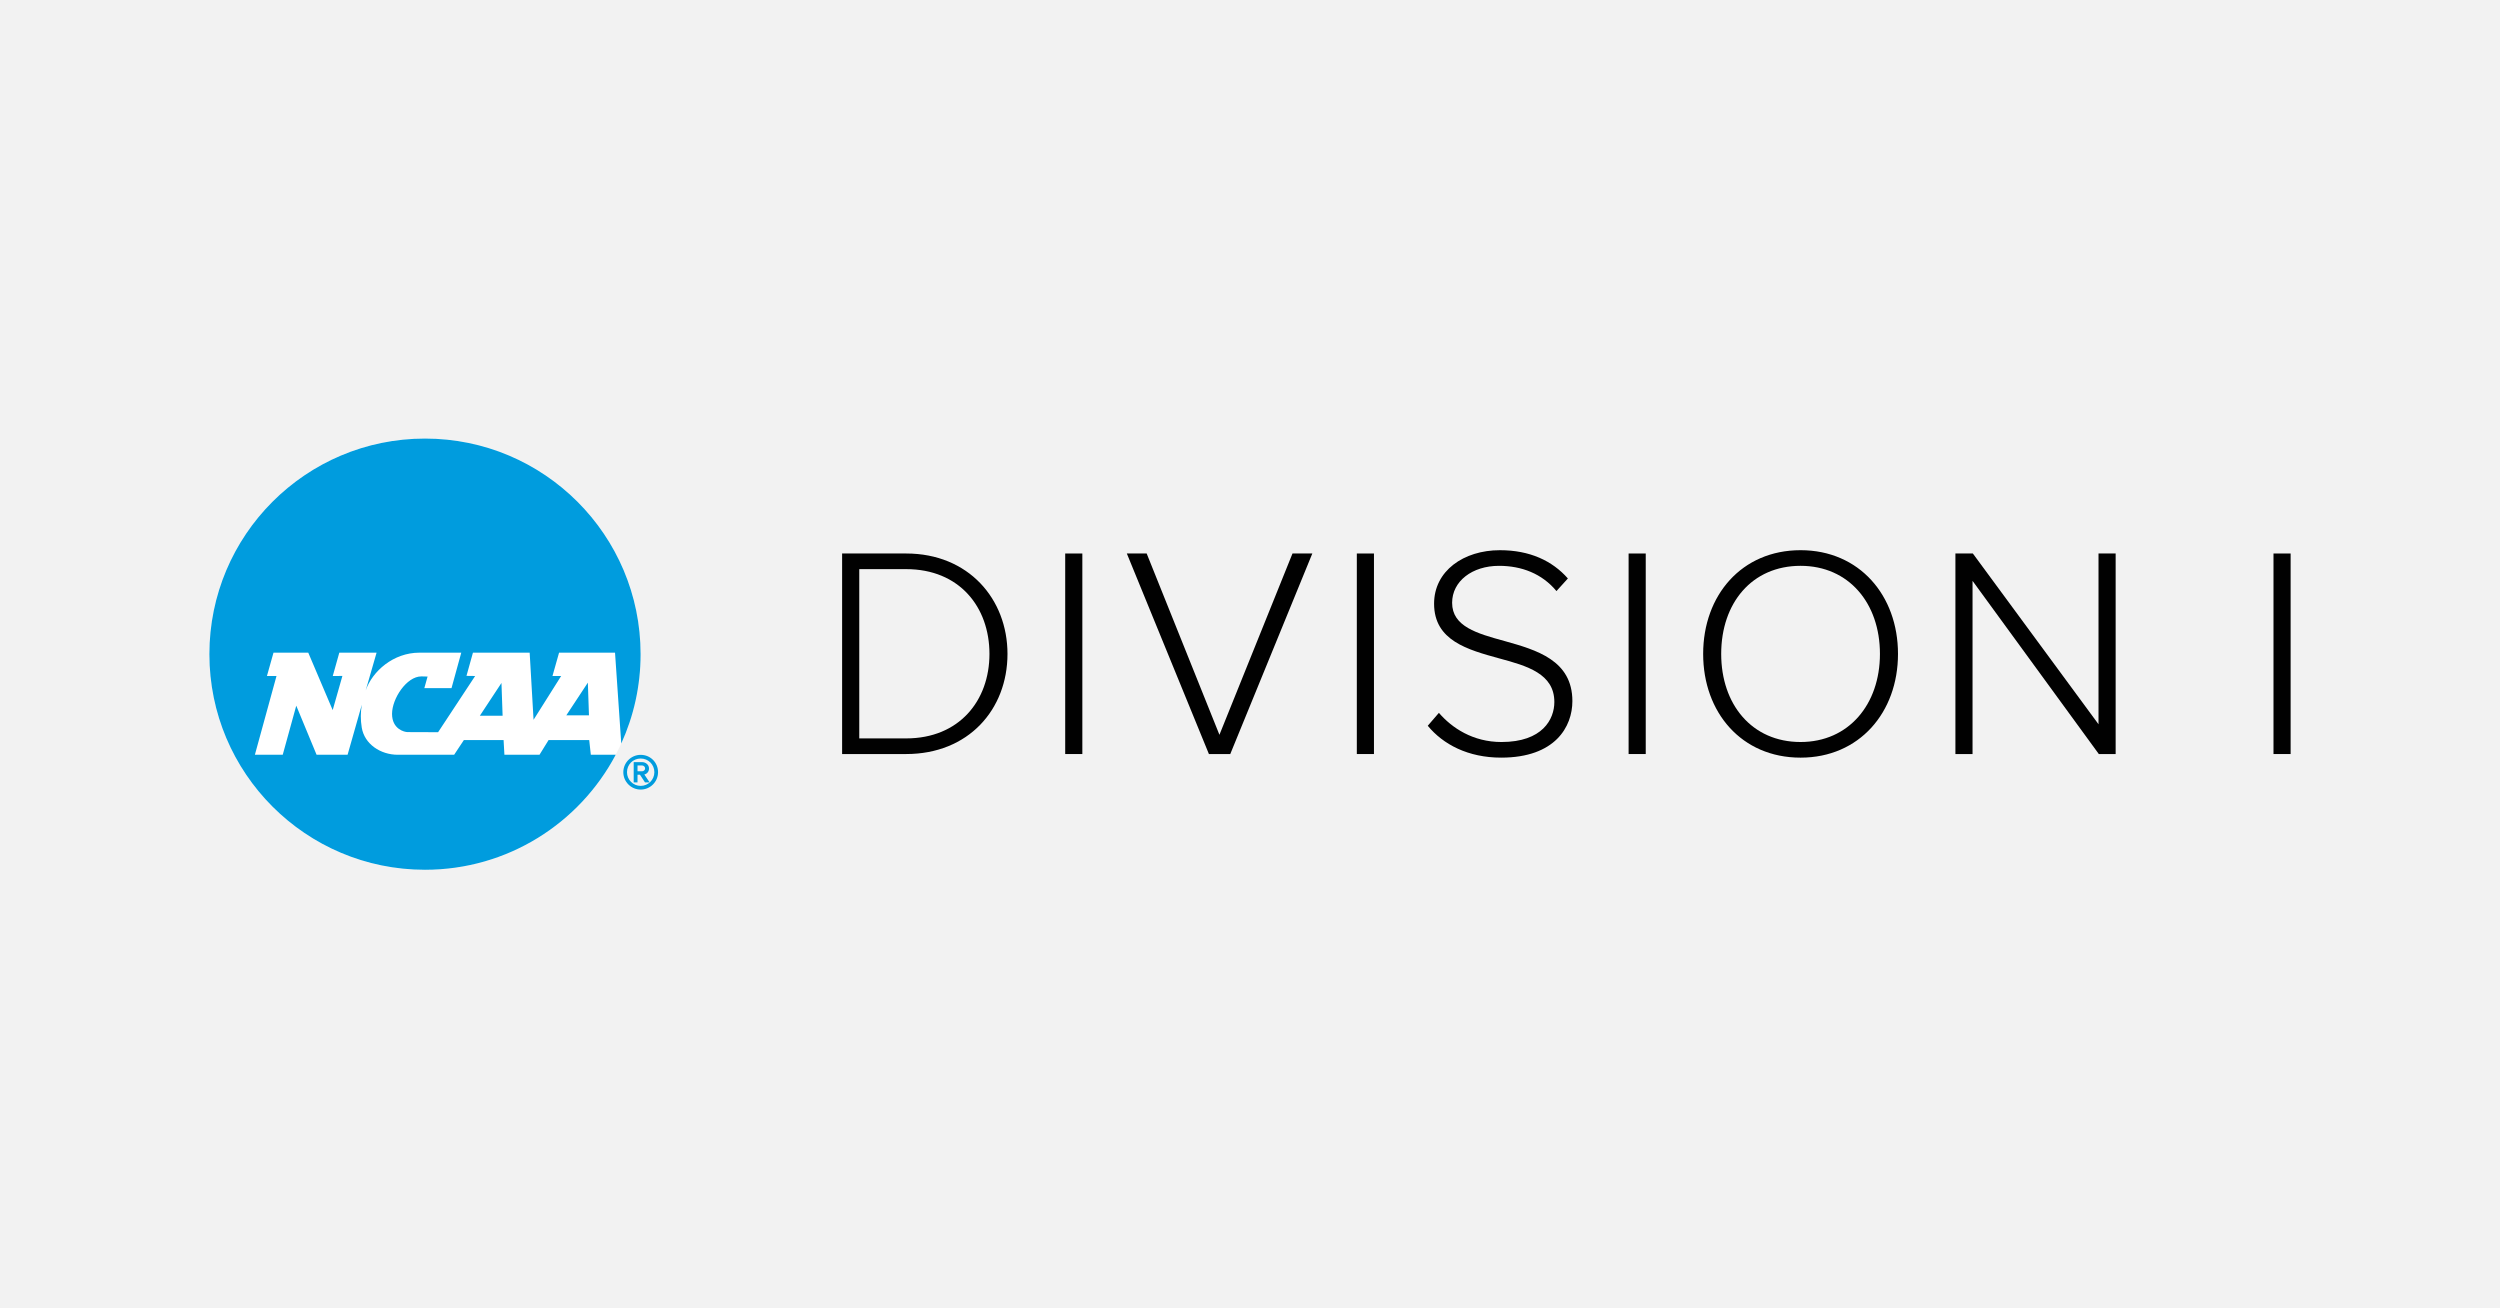
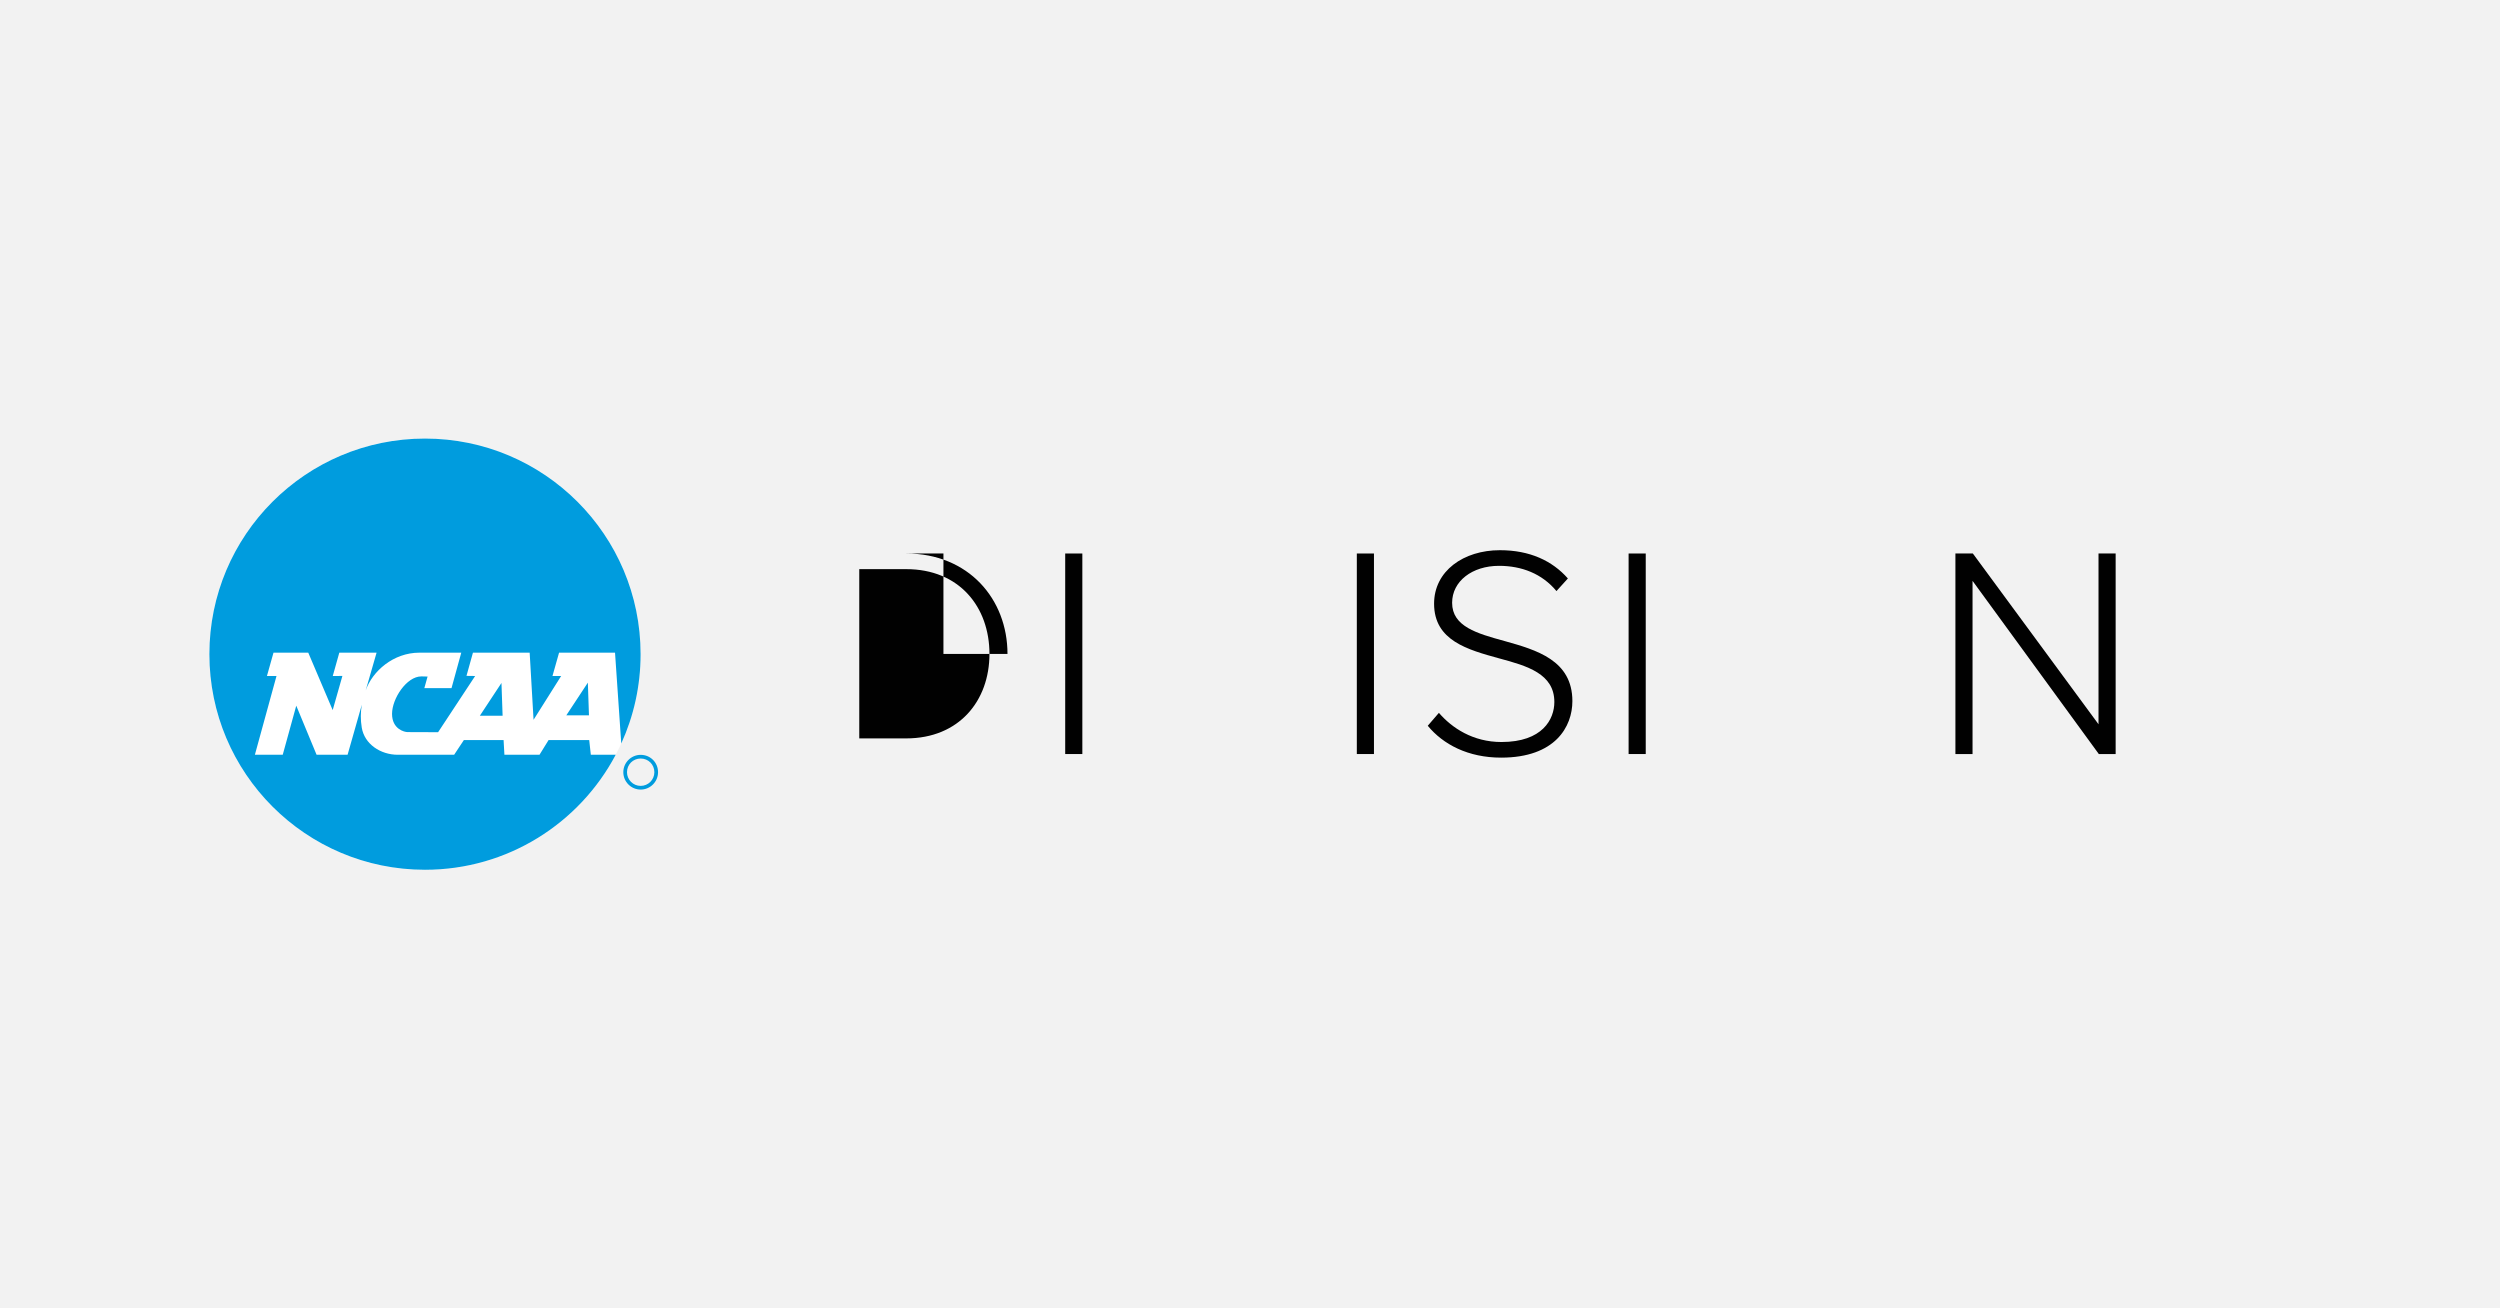
<svg xmlns="http://www.w3.org/2000/svg" version="1.1" id="Layer_1" x="0px" y="0px" viewBox="0 0 1200 628" style="enable-background:new 0 0 1200 628;" xml:space="preserve">
  <style type="text/css">
	.Drop_x0020_Shadow{fill:none;}
	.Round_x0020_Corners_x0020_2_x0020_pt{fill:#FFFFFF;stroke:#231F20;stroke-miterlimit:10;}
	.Live_x0020_Reflect_x0020_X{fill:none;}
	.Bevel_x0020_Soft{fill:url(#SVGID_1_);}
	.Dusk{fill:#FFFFFF;}
	.Foliage_GS{fill:#FFDD00;}
	.Pompadour_GS{fill-rule:evenodd;clip-rule:evenodd;fill:#44ADE2;}
	.st0{fill:#F2F2F2;}
	.st1{fill:#010101;}
	.st2{fill:#FFFFFF;}
	.st3{fill:#009CDE;}
</style>
  <linearGradient id="SVGID_1_" gradientUnits="userSpaceOnUse" x1="436.124" y1="495.434" x2="436.831" y2="496.142">
    <stop offset="0" style="stop-color:#DEDFE3" />
    <stop offset="0.178" style="stop-color:#DADBDF" />
    <stop offset="0.361" style="stop-color:#CECFD3" />
    <stop offset="0.546" style="stop-color:#B9BCBF" />
    <stop offset="0.732" style="stop-color:#9CA0A2" />
    <stop offset="0.918" style="stop-color:#787D7E" />
    <stop offset="1" style="stop-color:#656B6C" />
  </linearGradient>
  <rect x="-2.5" y="-2.5" class="st0" width="1205" height="633" />
  <g>
    <g>
-       <path class="st1" d="M404.214,265.679h30.744c29.87,0,48.636,21.793,48.636,48.204c0,26.696-18.766,48.057-48.636,48.057h-30.744    V265.679z M434.958,354.433c25.399,0,39.98-18.04,39.98-40.55c0-22.52-14.434-40.697-39.98-40.697h-22.511v81.247H434.958z" />
+       <path class="st1" d="M404.214,265.679h30.744c29.87,0,48.636,21.793,48.636,48.204h-30.744    V265.679z M434.958,354.433c25.399,0,39.98-18.04,39.98-40.55c0-22.52-14.434-40.697-39.98-40.697h-22.511v81.247H434.958z" />
      <rect x="511.3" y="265.678" class="st1" width="8.224" height="96.261" />
-       <polygon class="st1" points="540.879,265.679 550.4,265.679 585.329,352.704 620.397,265.679 629.918,265.679 590.527,361.94     580.279,361.94   " />
      <rect x="651.276" y="265.678" class="st1" width="8.224" height="96.261" />
      <path class="st1" d="M690.671,342.167c6.209,7.212,16.31,14.001,30.017,14.001c19.769,0,25.399-10.975,25.399-19.199    c0-13.56-12.989-17.313-26.411-20.929c-15.151-4.176-31.314-8.509-31.314-26.264c0-15.731,14.148-25.684,31.609-25.684    c14.286,0,25.105,5.05,32.611,13.569l-5.483,6.053c-6.927-8.371-16.743-12.116-27.57-12.116c-12.842,0-22.511,7.36-22.511,17.745    c0,11.407,11.977,14.719,25.114,18.334c15.436,4.324,32.611,9.236,32.611,28.858c0,12.272-8.224,27.129-34.203,27.129    c-15.869,0-27.846-6.348-35.215-15.298L690.671,342.167z" />
      <rect x="781.731" y="265.678" class="st1" width="8.224" height="96.261" />
-       <path class="st1" d="M864.278,264.09c28.14,0,46.76,21.646,46.76,49.786c0,28.15-18.619,49.795-46.76,49.795    c-28.288,0-46.76-21.646-46.76-49.795C817.518,285.736,835.99,264.09,864.278,264.09 M864.278,271.596    c-23.385,0-38.103,17.893-38.103,42.28c0,24.249,14.719,42.289,38.103,42.289c23.09,0,38.094-18.04,38.094-42.289    C902.372,289.489,887.368,271.596,864.278,271.596" />
      <polygon class="st1" points="946.821,278.811 946.821,361.936 938.597,361.936 938.597,265.675 946.968,265.675 1007.288,347.649     1007.288,265.675 1015.512,265.675 1015.512,361.936 1007.435,361.936   " />
-       <rect x="1091.276" y="265.678" class="st1" width="8.224" height="96.261" />
    </g>
    <path class="st2" d="M307.483,314.001c0,57.155-46.337,103.491-103.491,103.491c-57.155,0-103.491-46.336-103.491-103.491   c0-57.155,46.336-103.491,103.491-103.491C261.146,210.51,307.483,256.847,307.483,314.001" />
    <path class="st3" d="M283.596,362.285h11.95c-17.35,32.832-51.838,55.205-91.551,55.205c-57.164,0-103.491-46.327-103.491-103.491   c0-57.155,46.327-103.491,103.491-103.491c57.155,0,103.491,46.337,103.491,103.491c0,15.298-3.321,29.824-9.282,42.896   l-2.99-43.614h-26.862l-3.164,11.196h4.167l-13.247,21.02l-1.867-32.216h-27.23l-3.1,11.14l4.158,0.055l-17.782,26.981   l-14.645-0.055c-1.536,0-7.461-1.426-7.461-8.749c0-7.341,6.982-17.984,14.075-17.984l2.981,0.074   c-0.497,1.812-1.555,5.556-1.555,5.556h13.045l4.682-17.019h-20.1c-12.493,0-22.584,8.914-25.776,18.122l5.225-18.122h-17.893   l-3.137,11.196l4.618-0.019l-4.655,16.393l-11.729-27.57h-16.688l-3.146,11.196h4.59l-10.377,37.809h13.367   c0,0,5.17-18.748,6.495-23.559c1.895,4.554,9.751,23.559,9.751,23.559h14.884l6.835-24.028c-0.616,3.579-0.653,7.314-0.028,11.021   c1.306,7.865,8.969,13.008,17.322,13.008h27.018l4.664-7.047h19.07l0.396,7.047h16.844l4.351-7.047h19.511L283.596,362.285z    M271.83,343.353h10.873l-0.534-15.685L271.83,343.353z M230.323,343.565h10.929l-0.552-15.74L230.323,343.565z" />
    <g>
      <path class="st3" d="M307.526,362.326c-4.59,0-8.335,3.744-8.335,8.334c0,4.591,3.744,8.335,8.335,8.335    c4.59,0,8.334-3.744,8.334-8.335C315.86,365.987,312.199,362.326,307.526,362.326 M314.094,370.66    c0,3.625-2.944,6.568-6.568,6.568c-3.624,0-6.568-2.944-6.568-6.568c0-3.689,2.879-6.568,6.568-6.568    C311.206,364.092,314.094,366.972,314.094,370.66" />
-       <path class="st3" d="M311.53,368.86c0-1.886-1.739-3.045-3.358-3.045h-4.002v9.733h1.84v-3.68h1.168l2.419,3.68h2.226l-2.53-3.772    C310.095,371.574,311.53,370.764,311.53,368.86 M309.654,368.86c0,0.819-0.764,1.362-1.481,1.362h-2.162v-2.796h2.162    C308.89,367.425,309.654,367.968,309.654,368.86" />
    </g>
  </g>
</svg>